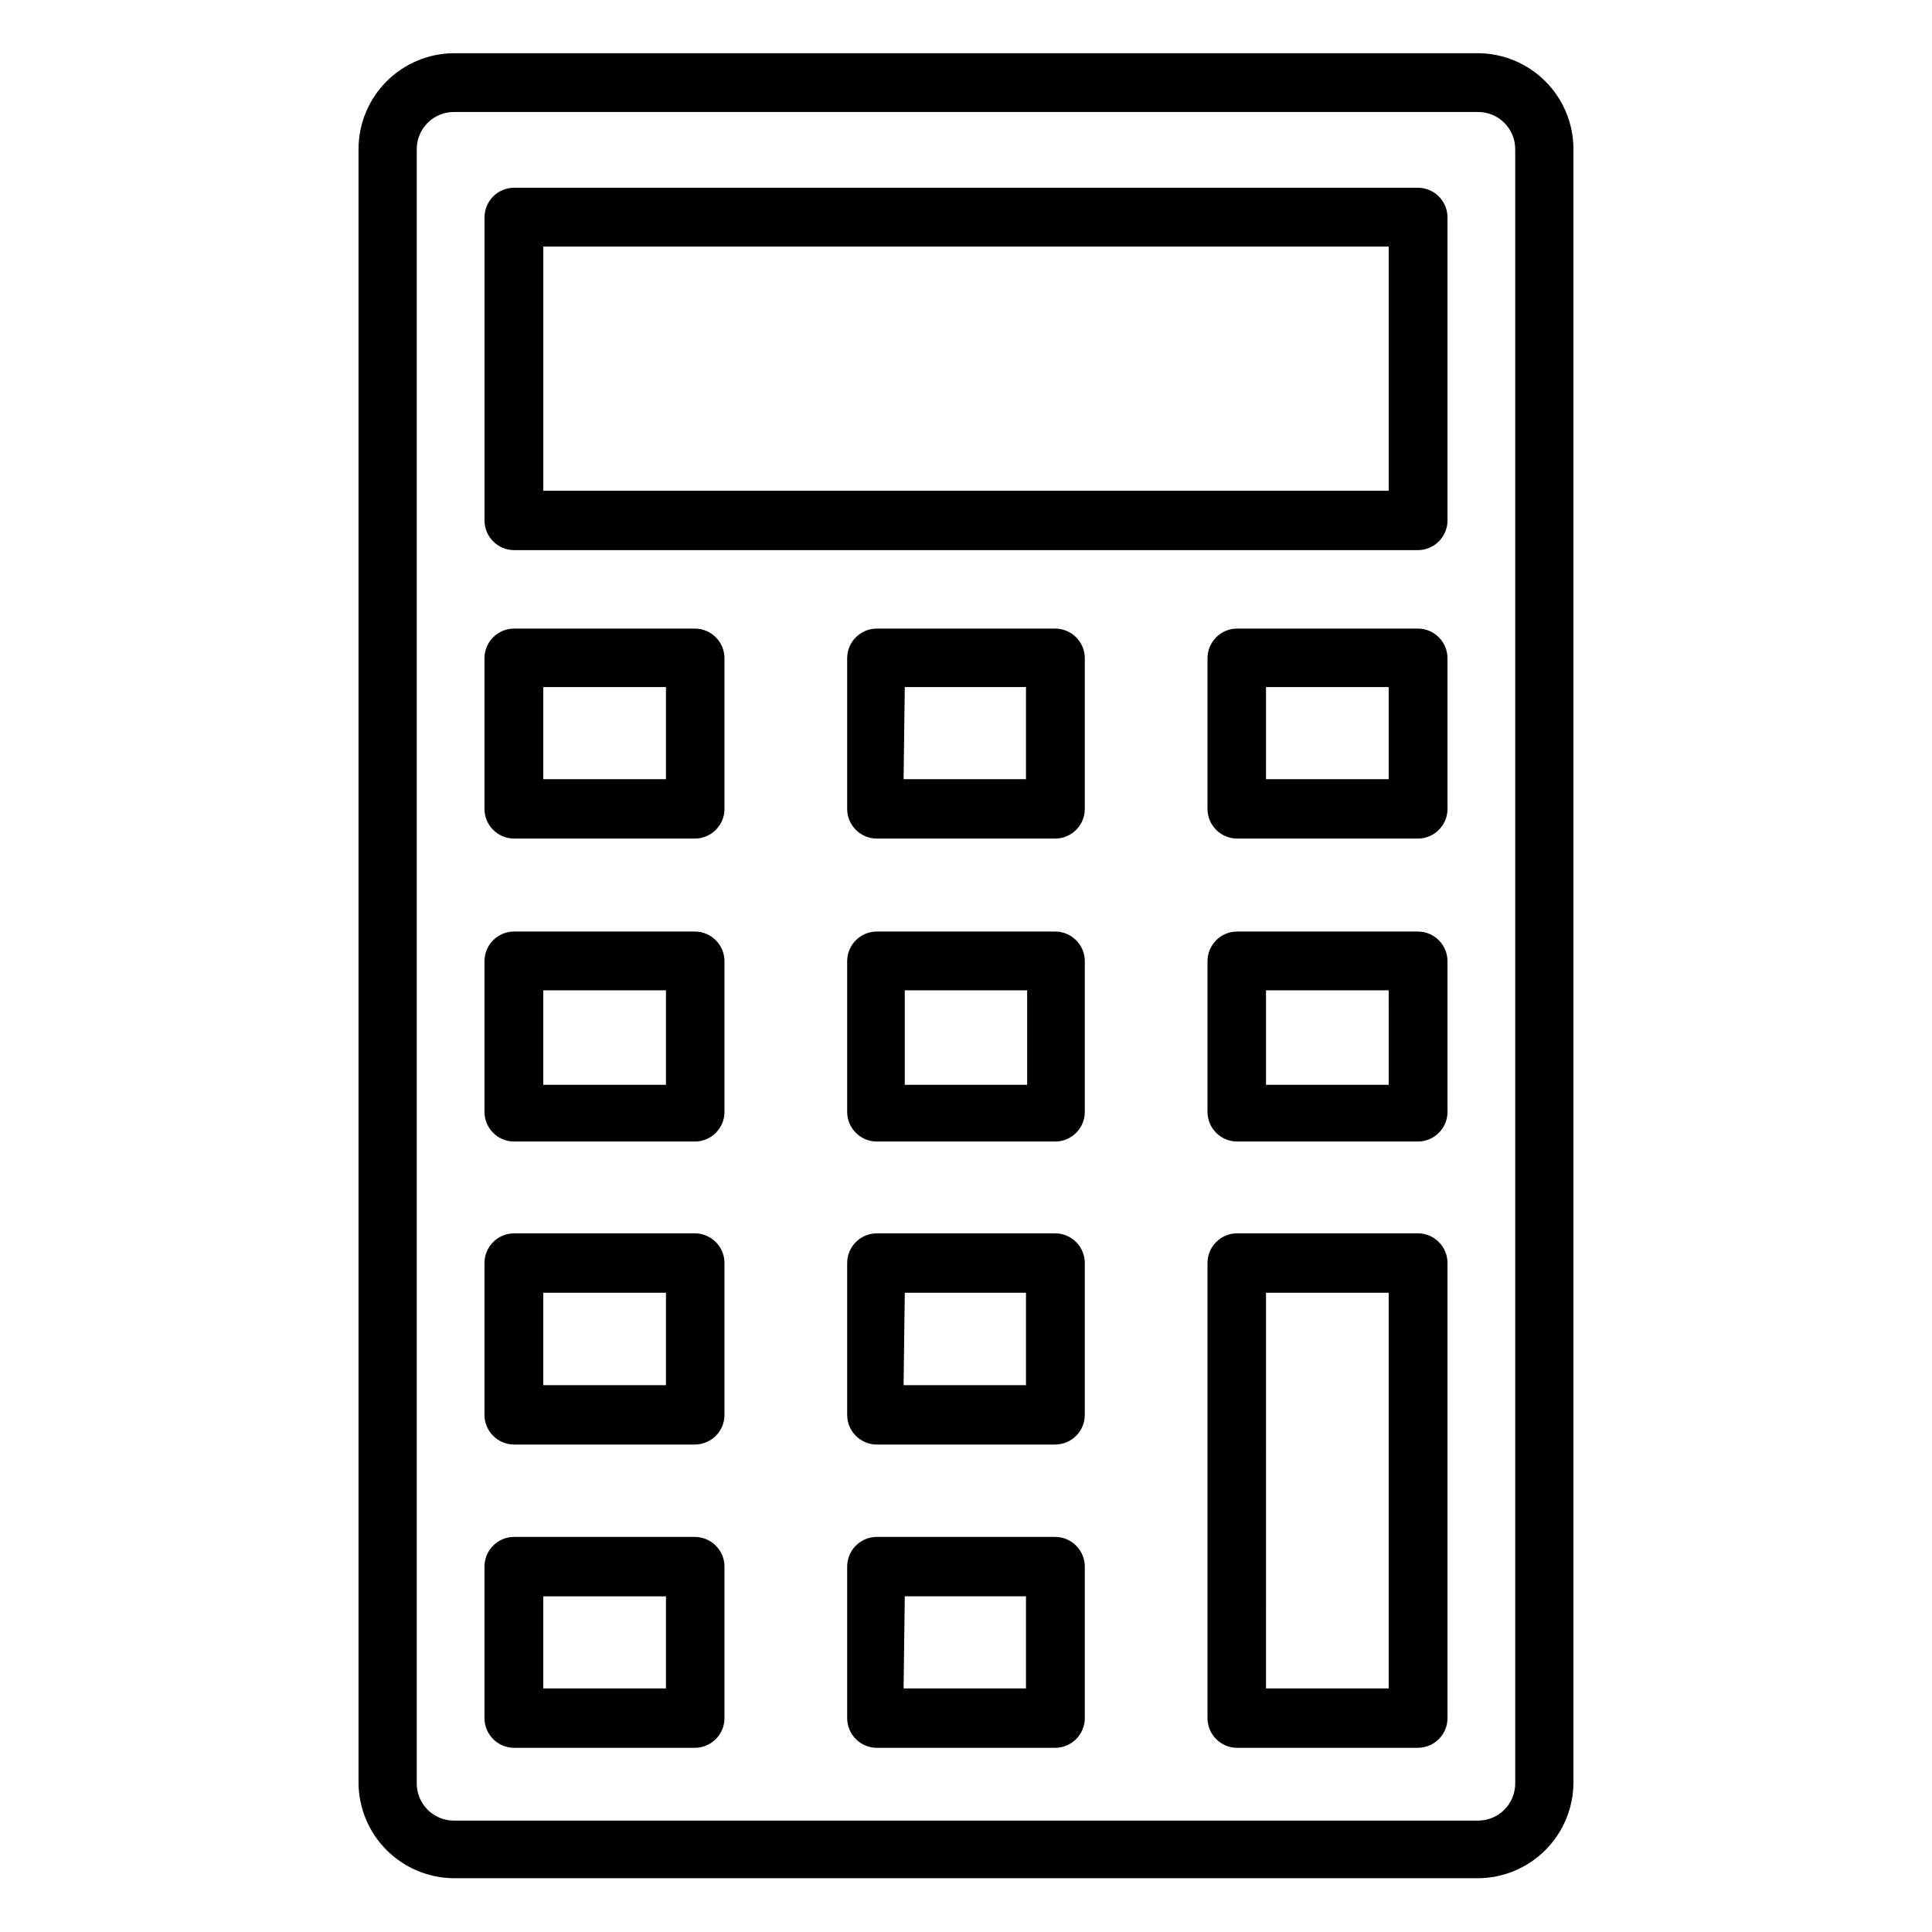
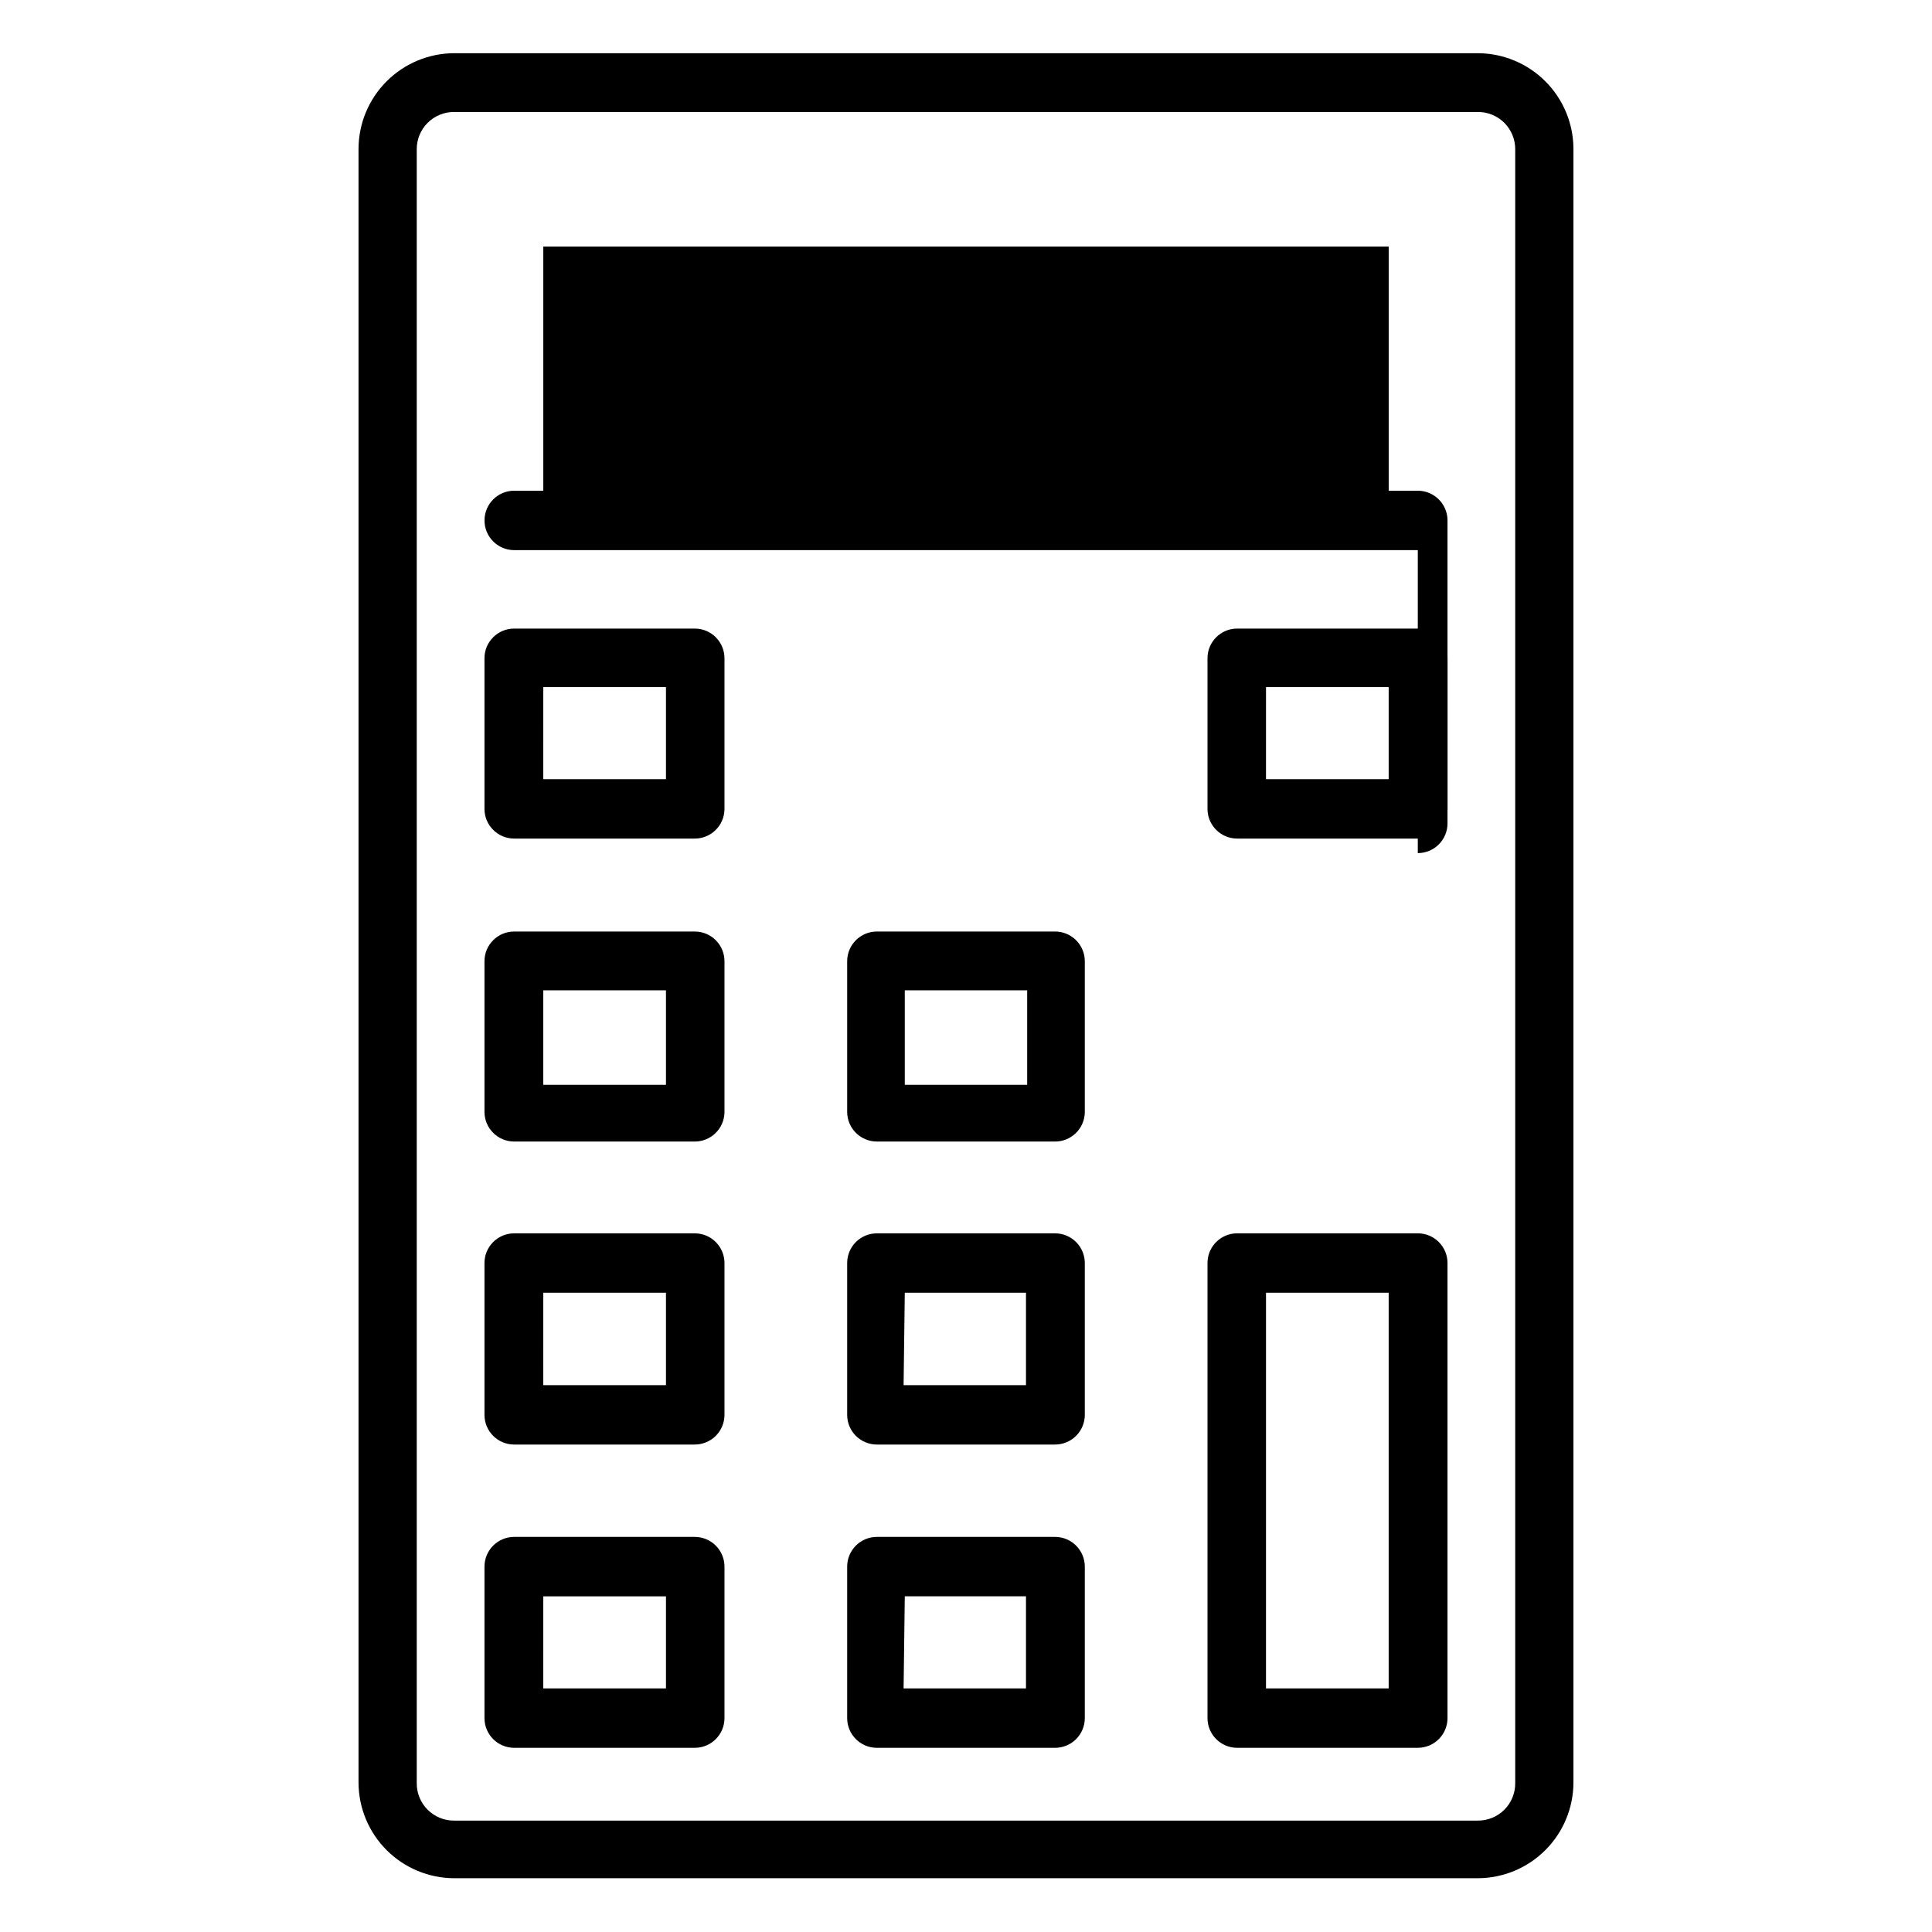
<svg xmlns="http://www.w3.org/2000/svg" fill="#000000" width="800px" height="800px" version="1.1" viewBox="144 144 512 512">
  <g>
    <path d="m535.63 641.75h-271.27c-6.715-0.023-13.152-2.699-17.902-7.449-4.746-4.75-7.426-11.184-7.445-17.898v-432.96c0.02-6.715 2.699-13.148 7.445-17.898 4.75-4.75 11.188-7.426 17.902-7.449h271.27c6.719 0.023 13.152 2.699 17.902 7.449s7.426 11.184 7.445 17.898v432.96c-0.02 6.715-2.695 13.148-7.445 17.898s-11.184 7.426-17.902 7.449zm-271.27-468.07c-2.637-0.023-5.172 1.016-7.035 2.879-1.867 1.867-2.906 4.402-2.883 7.039v432.96c-0.023 2.637 1.016 5.172 2.883 7.035 1.863 1.867 4.398 2.902 7.035 2.883h271.27c2.637 0.02 5.172-1.016 7.039-2.883 1.863-1.863 2.902-4.398 2.879-7.035v-432.96c0.023-2.637-1.016-5.172-2.879-7.039-1.867-1.863-4.402-2.902-7.039-2.879z" />
-     <path d="m519.73 289.79h-239.46c-4.348 0-7.871-3.523-7.871-7.871v-80.293c0-4.348 3.523-7.875 7.871-7.875h239.46c2.09 0 4.09 0.832 5.566 2.309 1.477 1.477 2.309 3.477 2.309 5.566v80.293c0 2.09-0.832 4.09-2.309 5.566s-3.477 2.305-5.566 2.305zm-231.75-15.742h224.04v-64.707h-224.04z" />
+     <path d="m519.73 289.79h-239.46c-4.348 0-7.871-3.523-7.871-7.871c0-4.348 3.523-7.875 7.871-7.875h239.46c2.09 0 4.09 0.832 5.566 2.309 1.477 1.477 2.309 3.477 2.309 5.566v80.293c0 2.09-0.832 4.09-2.309 5.566s-3.477 2.305-5.566 2.305zm-231.75-15.742h224.04v-64.707h-224.04z" />
    <path d="m328.12 366.23h-47.859c-4.348 0-7.871-3.523-7.871-7.871v-39.91c0-4.348 3.523-7.871 7.871-7.871h47.863-0.004c2.09 0 4.094 0.828 5.566 2.305 1.477 1.477 2.309 3.477 2.309 5.566v40.07-0.004c-0.086 4.289-3.586 7.715-7.875 7.715zm-40.148-15.742h32.516v-24.402h-32.512z" />
-     <path d="m423.61 366.23h-47.23c-4.348 0-7.871-3.523-7.871-7.871v-39.91c0-4.348 3.523-7.871 7.871-7.871h47.23c2.09 0 4.09 0.828 5.566 2.305 1.477 1.477 2.309 3.477 2.309 5.566v40.07-0.004c-0.086 4.289-3.586 7.715-7.875 7.715zm-40.148-15.742h32.434v-24.402h-32.117z" />
    <path d="m519.73 366.23h-47.859c-4.348 0-7.871-3.523-7.871-7.871v-39.91c0-4.348 3.523-7.871 7.871-7.871h47.863-0.004c2.09 0 4.09 0.828 5.566 2.305 1.477 1.477 2.309 3.477 2.309 5.566v40.07-0.004c-0.086 4.289-3.586 7.715-7.875 7.715zm-40.227-15.742h32.512v-24.402h-32.508z" />
    <path d="m328.12 446.52h-47.859c-4.348 0-7.871-3.527-7.871-7.875v-39.91c0-4.348 3.523-7.871 7.871-7.871h47.863-0.004c2.09 0 4.094 0.828 5.566 2.305 1.477 1.477 2.309 3.481 2.309 5.566v40.07c-0.086 4.285-3.586 7.715-7.875 7.715zm-40.145-15.035h32.512v-25.035h-32.512z" />
    <path d="m423.61 446.52h-47.23c-4.348 0-7.871-3.527-7.871-7.875v-39.91c0-4.348 3.523-7.871 7.871-7.871h47.23c2.09 0 4.09 0.828 5.566 2.305 1.477 1.477 2.309 3.481 2.309 5.566v40.07c-0.086 4.285-3.586 7.715-7.875 7.715zm-39.832-15.035h32.434v-25.035h-32.434z" />
-     <path d="m519.73 446.52h-47.859c-4.348 0-7.871-3.527-7.871-7.875v-39.91c0-4.348 3.523-7.871 7.871-7.871h47.863-0.004c2.09 0 4.09 0.828 5.566 2.305s2.309 3.481 2.309 5.566v40.07c-0.086 4.285-3.586 7.715-7.875 7.715zm-40.223-15.035h32.512l-0.004-25.035h-32.508z" />
    <path d="m328.12 526.82h-47.859c-4.348 0-7.871-3.523-7.871-7.871v-40.227c0-4.348 3.523-7.871 7.871-7.871h47.863-0.004c2.09 0 4.094 0.828 5.566 2.305 1.477 1.477 2.309 3.481 2.309 5.566v40.148c0.02 2.102-0.801 4.121-2.277 5.617-1.48 1.492-3.496 2.332-5.598 2.332zm-40.148-15.742h32.516v-24.484h-32.512z" />
    <path d="m423.61 526.82h-47.23c-4.348 0-7.871-3.523-7.871-7.871v-40.227c0-4.348 3.523-7.871 7.871-7.871h47.23c2.09 0 4.09 0.828 5.566 2.305 1.477 1.477 2.309 3.481 2.309 5.566v40.148c0.02 2.102-0.801 4.121-2.281 5.617-1.477 1.492-3.492 2.332-5.594 2.332zm-40.148-15.742h32.434v-24.484h-32.117z" />
    <path d="m328.12 607.19h-47.859c-4.348 0-7.871-3.527-7.871-7.875v-40.148 0.004c0-4.348 3.523-7.875 7.871-7.875h47.863-0.004c2.09 0 4.094 0.832 5.566 2.309 1.477 1.477 2.309 3.477 2.309 5.566v40.148-0.004c0 4.348-3.527 7.875-7.875 7.875zm-40.148-15.742 32.516-0.004v-24.402h-32.512z" />
    <path d="m423.61 607.19h-47.23c-4.348 0-7.871-3.527-7.871-7.875v-40.148 0.004c0-4.348 3.523-7.875 7.871-7.875h47.23c2.09 0 4.09 0.832 5.566 2.309 1.477 1.477 2.309 3.477 2.309 5.566v40.148-0.004c0 2.09-0.832 4.094-2.309 5.566-1.477 1.477-3.477 2.309-5.566 2.309zm-40.148-15.742h32.434v-24.406h-32.117z" />
    <path d="m519.73 607.19h-47.859c-4.348 0-7.871-3.527-7.871-7.875v-120.6c0-4.348 3.523-7.871 7.871-7.871h47.863-0.004c2.09 0 4.09 0.828 5.566 2.305 1.477 1.477 2.309 3.481 2.309 5.566v120.44c0.039 2.117-0.77 4.16-2.25 5.668-1.48 1.512-3.508 2.363-5.625 2.363zm-40.227-15.742h32.512v-104.86h-32.508z" />
  </g>
</svg>